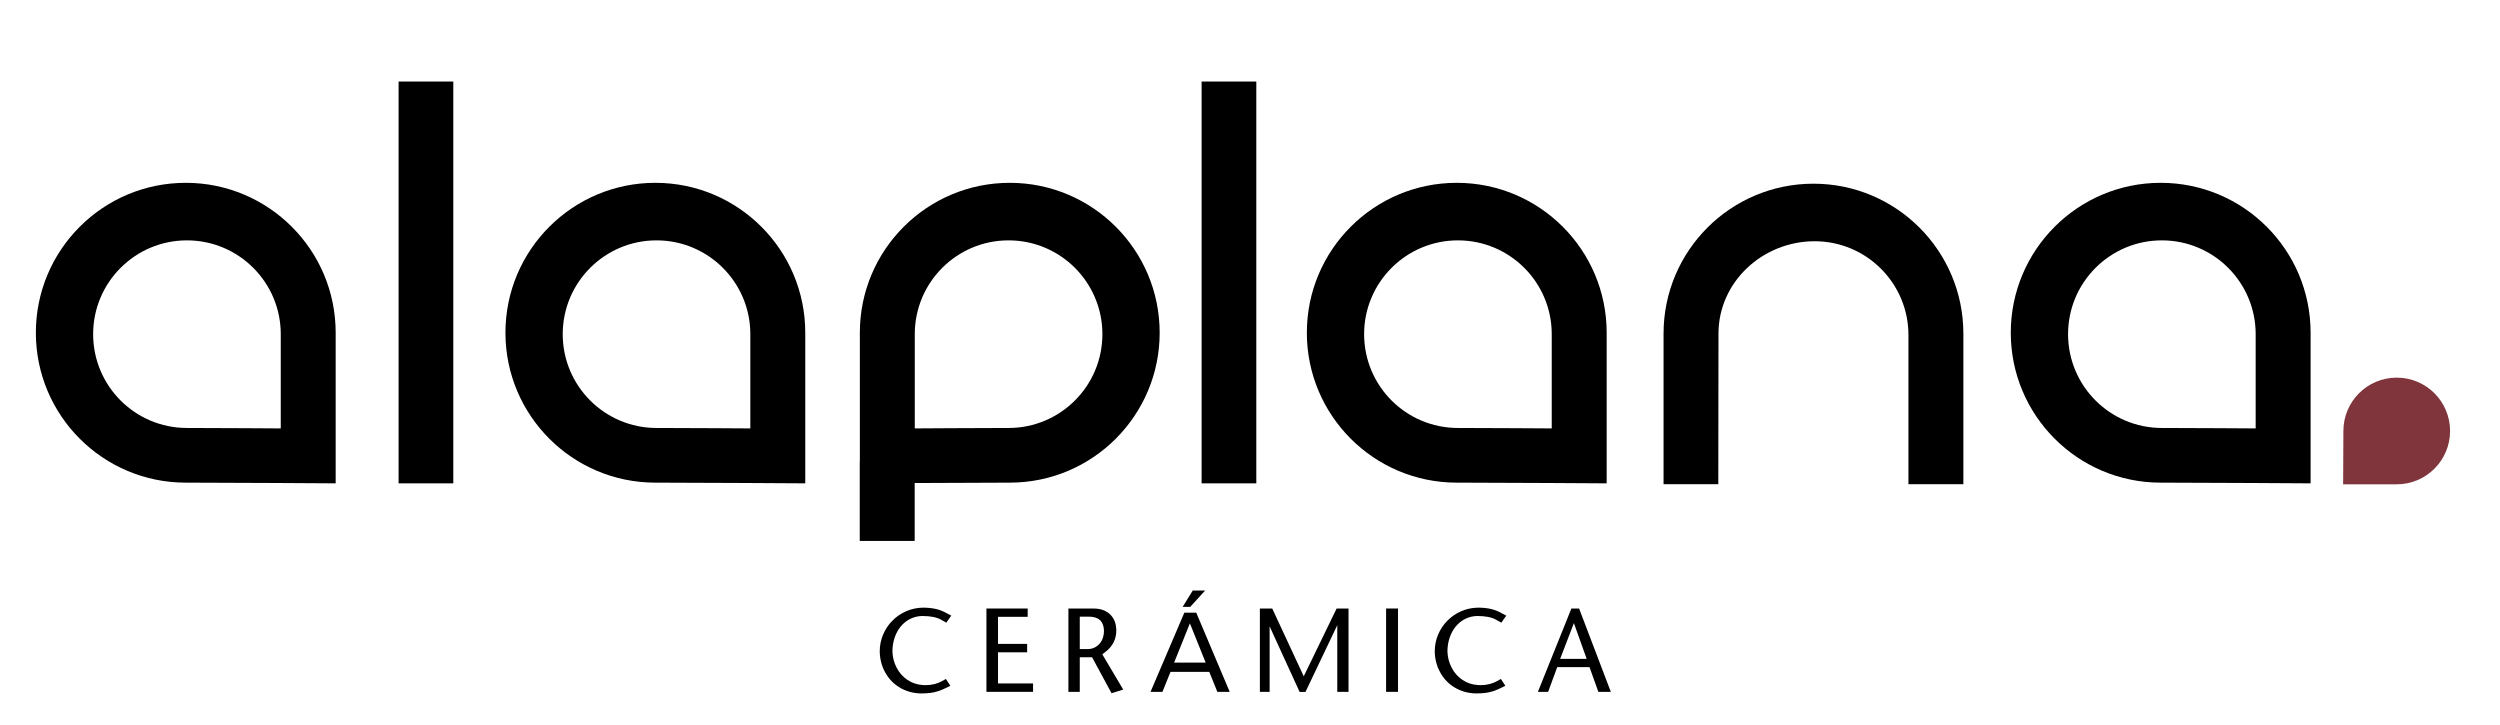
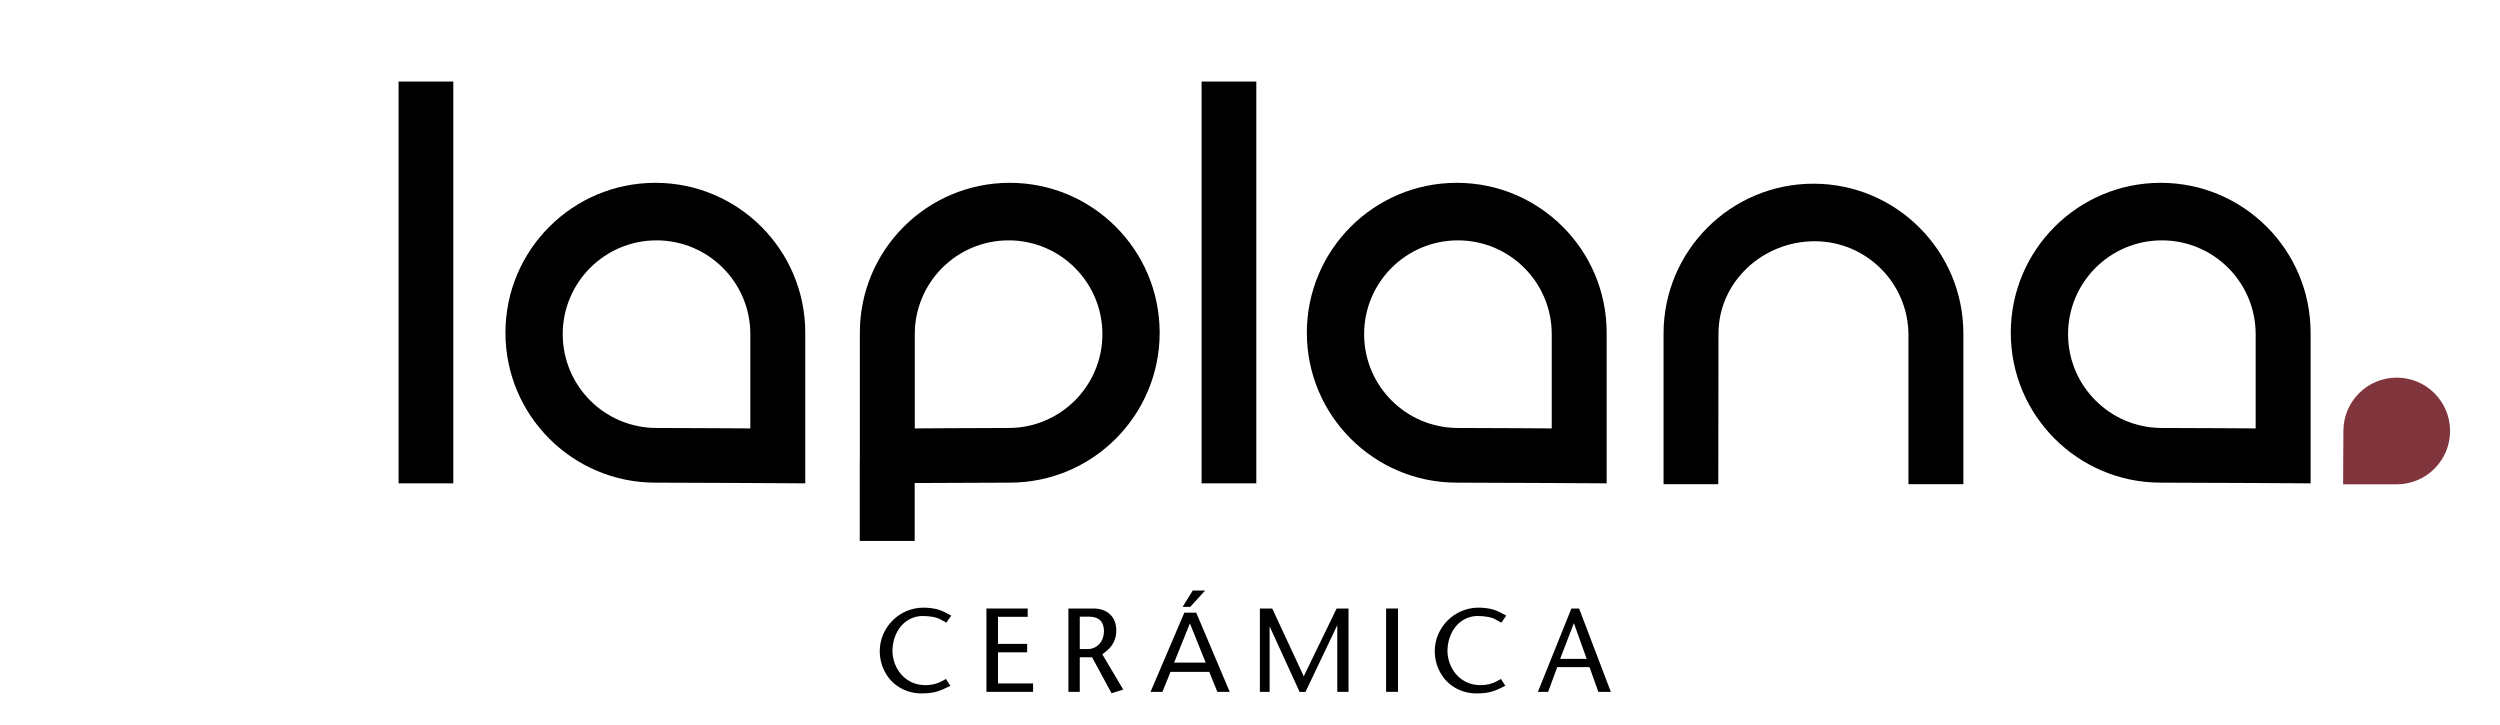
<svg xmlns="http://www.w3.org/2000/svg" version="1.1" id="Capa_1" x="0px" y="0px" width="465.577px" height="135px" viewBox="0 0 465.577 135" enable-background="new 0 0 465.577 135" xml:space="preserve">
  <g>
    <rect x="74.229" y="15.186" width="10.189" height="74.829" />
    <rect x="223.775" y="15.186" width="10.189" height="74.829" />
    <g>
-       <path d="M52.286,79.783c0,0-12.499-0.082-17.472-0.082c-9.647,0-17.468-7.82-17.468-17.468c0-9.648,7.821-17.469,17.468-17.469    c9.648,0,17.472,7.821,17.472,17.469V79.783z M34.595,34.047c-15.418,0-27.917,12.499-27.917,27.917s12.498,27.919,27.917,27.919    c7.949,0,27.918,0.131,27.918,0.131v-28.05C62.513,46.546,50.015,34.047,34.595,34.047" />
      <path d="M139.735,79.783c0,0-12.497-0.082-17.469-0.082c-9.646,0-17.469-7.82-17.469-17.468c0-9.648,7.822-17.469,17.469-17.469    c9.647,0,17.469,7.821,17.469,17.469V79.783z M122.047,34.047c-15.419,0-27.917,12.499-27.917,27.917s12.499,27.919,27.917,27.919    c7.949,0,27.918,0.131,27.918,0.131v-28.05C149.965,46.546,137.466,34.047,122.047,34.047" />
      <path d="M420.075,79.783c0,0-12.498-0.082-17.469-0.082c-9.646,0-17.468-7.82-17.468-17.468c0-9.648,7.822-17.469,17.468-17.469    c9.647,0,17.469,7.821,17.469,17.469V79.783z M402.387,34.047c-15.42,0-27.918,12.499-27.918,27.917s12.498,27.919,27.918,27.919    c7.948,0,27.918,0.131,27.918,0.131v-28.05C430.305,46.546,417.807,34.047,402.387,34.047" />
      <path d="M288.981,79.783c0,0-12.499-0.082-17.47-0.082c-9.648,0-17.469-7.82-17.469-17.468c0-9.648,7.821-17.469,17.469-17.469    c9.648,0,17.47,7.821,17.47,17.469V79.783z M271.291,34.047c-15.417,0-27.916,12.499-27.916,27.917s12.499,27.919,27.916,27.919    c7.95,0,27.919,0.131,27.919,0.131v-28.05C299.21,46.546,286.712,34.047,271.291,34.047" />
      <path fill="#80353C" d="M456.28,80.26c0-5.485-4.449-9.935-9.936-9.935c-5.487,0-9.933,4.45-9.933,9.935    c0,2.829-0.048,9.934-0.048,9.934h9.98C451.831,90.194,456.28,85.745,456.28,80.26" />
      <path d="M187.83,79.701c-4.972,0-17.47,0.082-17.47,0.082V62.233c0-9.648,7.822-17.469,17.47-17.469    c9.646,0,17.47,7.821,17.47,17.469C205.3,71.881,197.477,79.701,187.83,79.701 M188.047,34.047    c-15.417,0-27.917,12.499-27.917,27.917v24.008h-0.019v14.765h10.231V89.955c6.149-0.035,13.556-0.071,17.704-0.071    c15.42,0,27.919-12.501,27.919-27.919S203.468,34.047,188.047,34.047" />
      <path d="M337.722,34.21c-15.419,0-27.918,12.5-27.918,27.919v28.048H320c0,0,0.034-25.271,0.034-28.048    c0-9.65,8.26-17.202,17.906-17.202c9.647,0,17.471,7.823,17.471,17.471v27.779h10.229V62.129    C365.639,46.71,353.14,34.21,337.722,34.21" />
      <path d="M175.252,115.408c-0.813-0.461-1.986-0.69-3.527-0.69c-0.783,0.017-1.519,0.198-2.201,0.533    c-0.685,0.34-1.276,0.808-1.776,1.413c-0.496,0.604-0.881,1.31-1.148,2.109c-0.268,0.803-0.402,1.667-0.402,2.594    c0.041,1.072,0.306,2.071,0.793,3.001c0.489,0.929,1.155,1.678,2,2.247c0.846,0.57,1.796,0.889,2.847,0.959    c0.124,0.014,0.306,0.022,0.546,0.022c0.584,0,1.136-0.068,1.655-0.202c0.52-0.136,0.982-0.315,1.387-0.541l0.732-0.41    l0.825,1.277l-0.692,0.34c-0.583,0.289-1.117,0.509-1.596,0.664c-0.478,0.156-0.968,0.263-1.474,0.326    c-0.506,0.06-1.103,0.092-1.792,0.092c-1.424-0.043-2.712-0.407-3.865-1.094c-1.151-0.686-2.056-1.624-2.714-2.817    c-0.658-1.185-0.995-2.498-1.016-3.928c0-1.09,0.207-2.131,0.625-3.117c0.416-0.988,0.993-1.855,1.734-2.599    c0.738-0.747,1.593-1.331,2.564-1.755c0.97-0.422,2.001-0.645,3.095-0.667c0.929,0,1.743,0.087,2.439,0.245    c0.699,0.163,1.372,0.429,2.02,0.8l0.845,0.441l-0.927,1.311L175.252,115.408z" />
    </g>
    <polygon points="183.704,128.842 183.704,113.324 191.387,113.324 191.387,114.87 185.859,114.87 185.859,119.912 191.285,119.912    191.285,121.48 185.859,121.48 185.859,127.278 192.387,127.278 192.387,128.842  " />
    <g>
      <path d="M202.568,120.882c0.857-0.013,1.575-0.328,2.154-0.947c0.581-0.62,0.871-1.474,0.871-2.56    c-0.083-1.688-1.016-2.537-2.799-2.537h-1.708v6.044H202.568z M209.18,128.42l-2.178,0.68l-3.621-6.698h-2.295v6.44h-2.115    v-15.518h4.692c0.777,0,1.461,0.134,2.046,0.404c0.589,0.274,1.058,0.65,1.414,1.131c0.354,0.48,0.581,1.012,0.676,1.588    c0.063,0.387,0.092,0.7,0.092,0.949c0,1.657-0.686,3.002-2.06,4.03l-0.548,0.426L209.18,128.42z" />
    </g>
    <path d="M222.123,109.98h2.302l-2.768,3.041h-1.412L222.123,109.98z M221.595,116.088l-2.936,7.304h5.871L221.595,116.088z    M220.56,114.102h2.218l6.232,14.74h-2.305l-1.499-3.717h-7.223l-1.499,3.717h-2.219L220.56,114.102z" />
    <polygon points="236.444,116.653 236.444,128.847 234.628,128.847 234.628,113.324 236.929,113.324 242.798,125.946    248.921,113.324 251.138,113.324 251.138,128.847 249.044,128.847 249.044,116.428 243.117,128.863 242.032,128.863  " />
    <rect x="258.134" y="113.324" width="2.22" height="15.518" />
    <g>
      <path d="M278.611,115.408c-0.81-0.461-1.985-0.69-3.525-0.69c-0.786,0.017-1.516,0.198-2.203,0.533    c-0.683,0.34-1.274,0.808-1.772,1.413c-0.5,0.604-0.881,1.31-1.149,2.109c-0.269,0.803-0.404,1.667-0.404,2.594    c0.043,1.072,0.306,2.071,0.794,3.001c0.487,0.929,1.156,1.678,2,2.247c0.845,0.57,1.794,0.889,2.846,0.959    c0.124,0.014,0.306,0.022,0.545,0.022c0.586,0,1.136-0.068,1.657-0.202c0.519-0.136,0.979-0.315,1.387-0.541l0.732-0.41    l0.824,1.277l-0.69,0.34c-0.586,0.289-1.116,0.509-1.594,0.664c-0.479,0.156-0.97,0.263-1.474,0.326    c-0.508,0.06-1.104,0.092-1.793,0.092c-1.422-0.043-2.712-0.407-3.865-1.094c-1.153-0.686-2.057-1.624-2.711-2.817    c-0.66-1.185-1-2.498-1.02-3.928c0-1.09,0.208-2.131,0.624-3.117c0.418-0.988,0.995-1.855,1.734-2.599    c0.739-0.747,1.594-1.331,2.564-1.755c0.97-0.422,2.003-0.645,3.097-0.667c0.93,0,1.741,0.087,2.442,0.245    c0.696,0.163,1.37,0.429,2.015,0.8l0.847,0.441l-0.928,1.311L278.611,115.408z" />
    </g>
    <path d="M293.107,116.045l-2.558,6.653h4.938L293.107,116.045z M299.986,128.842h-2.322l-1.649-4.598H290l-1.69,4.598h-1.907   l6.237-15.518h1.435L299.986,128.842z" />
  </g>
</svg>